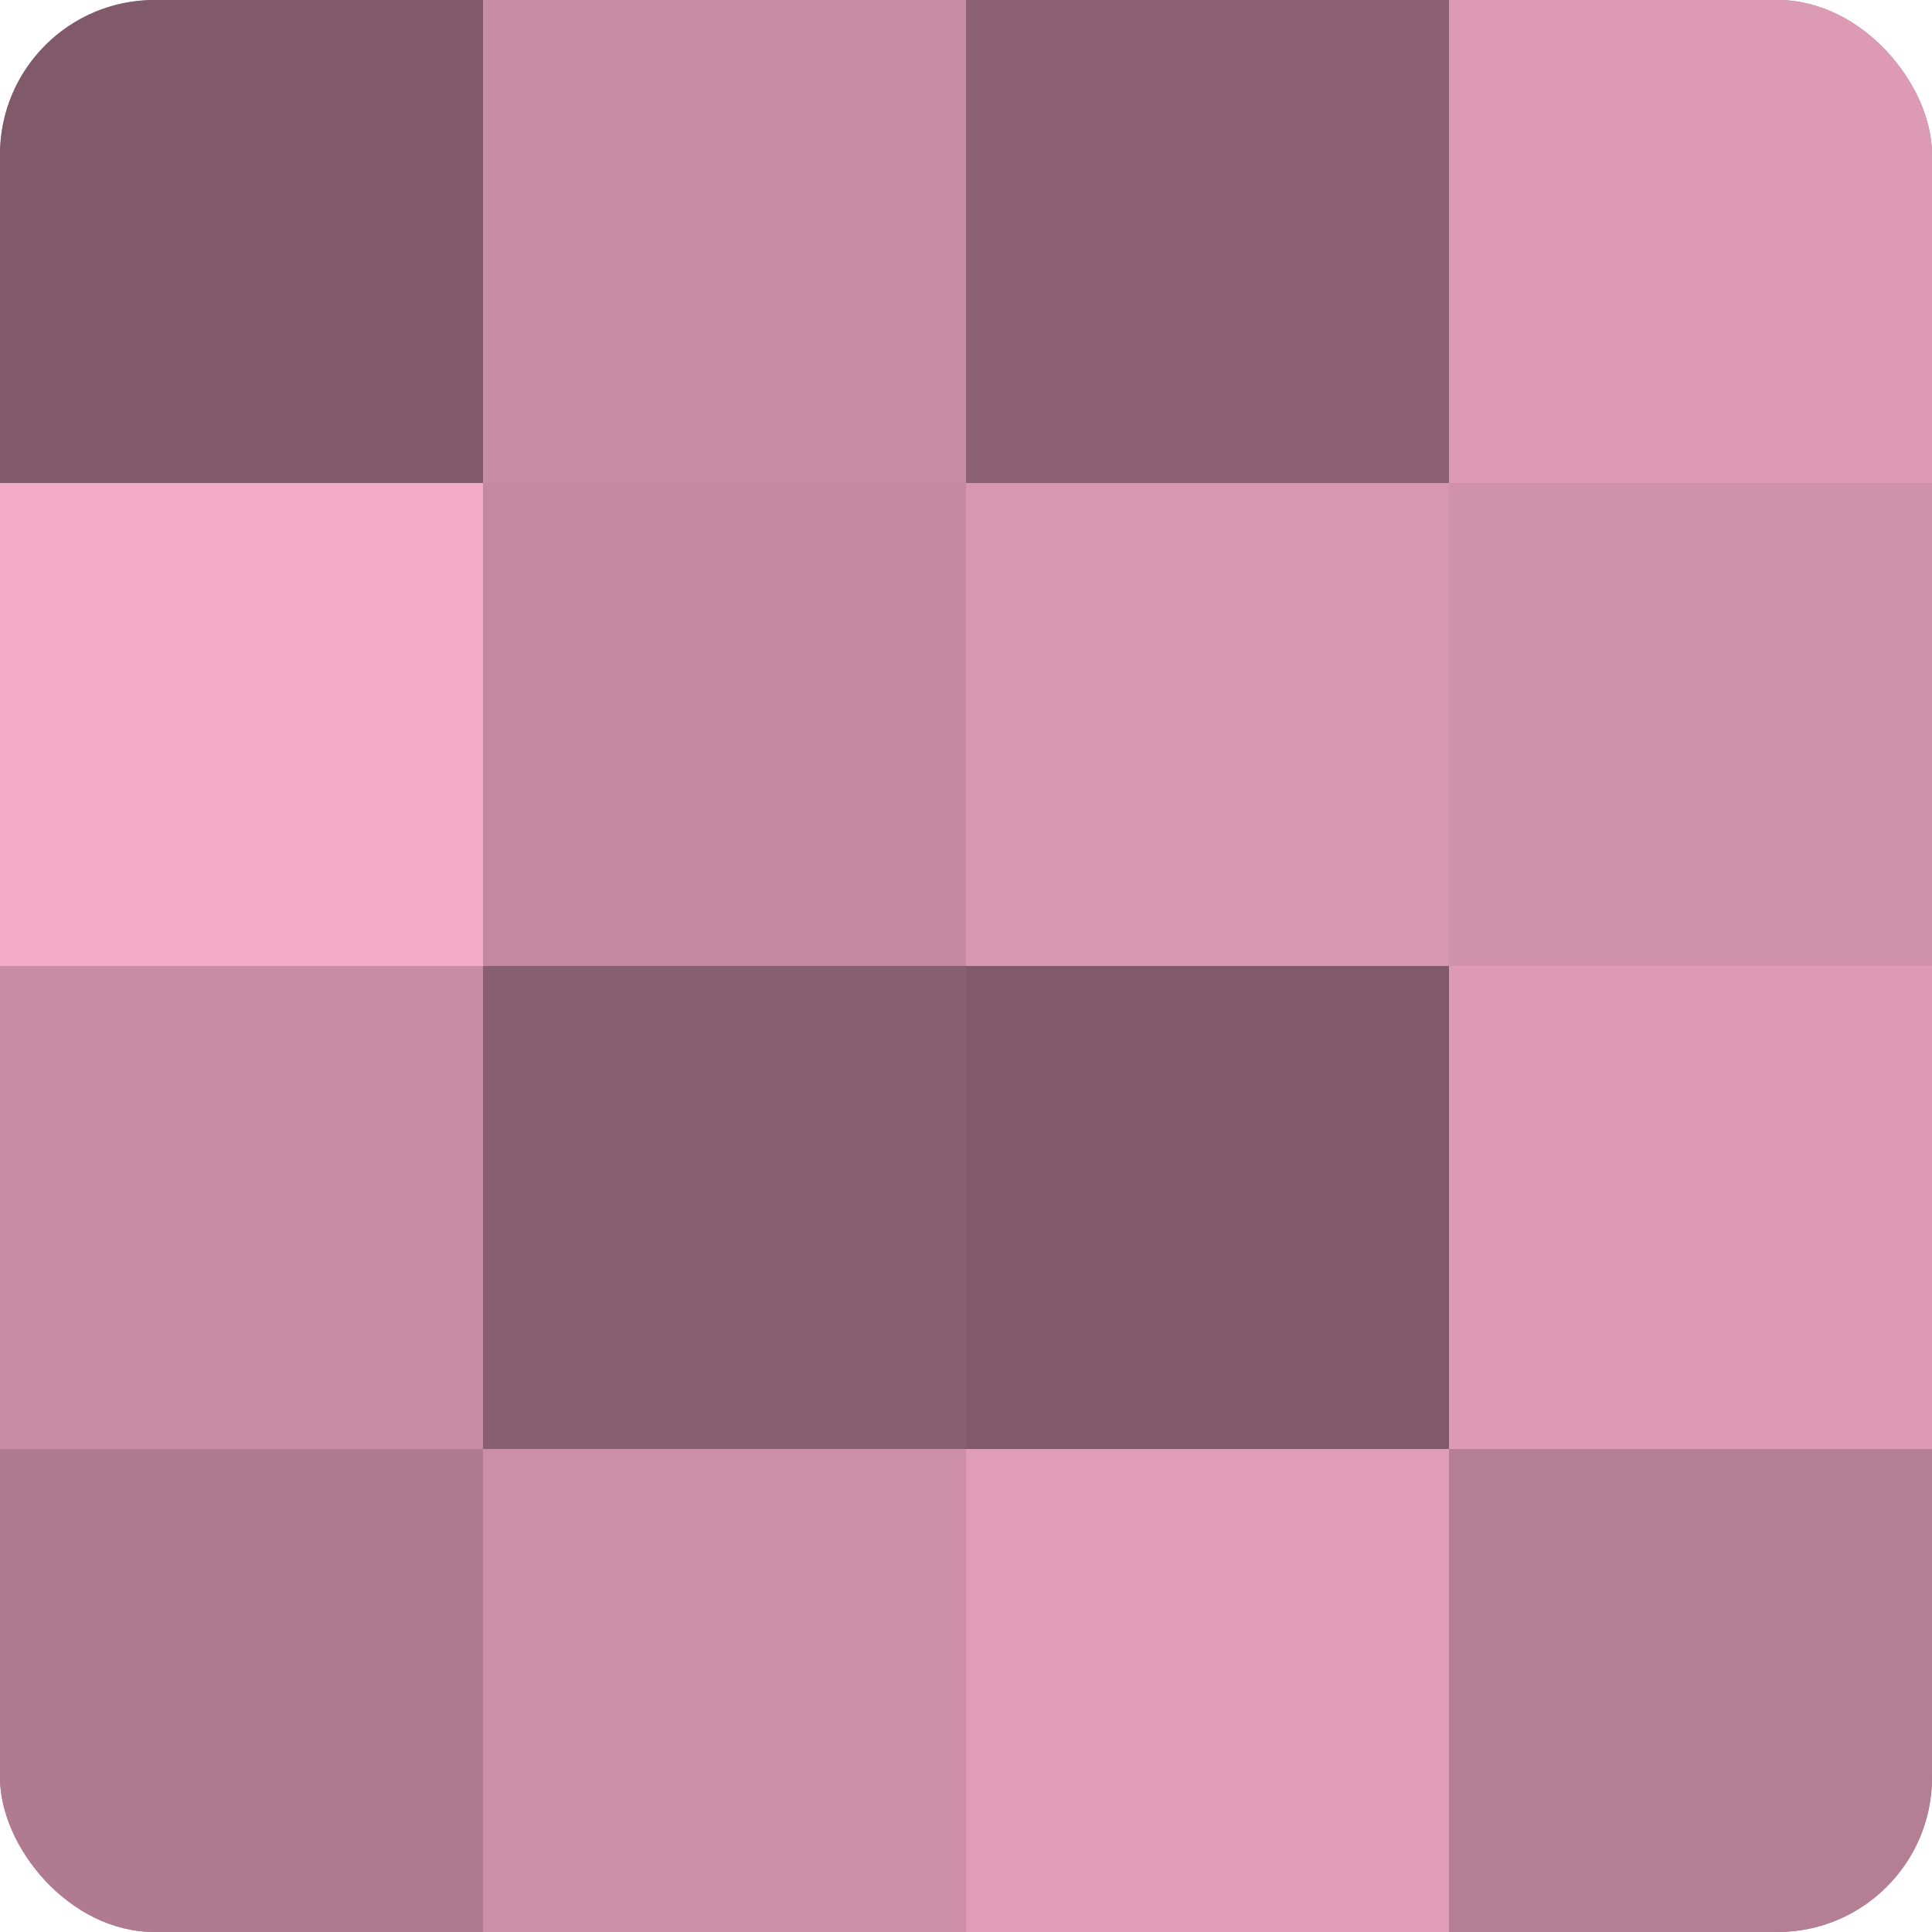
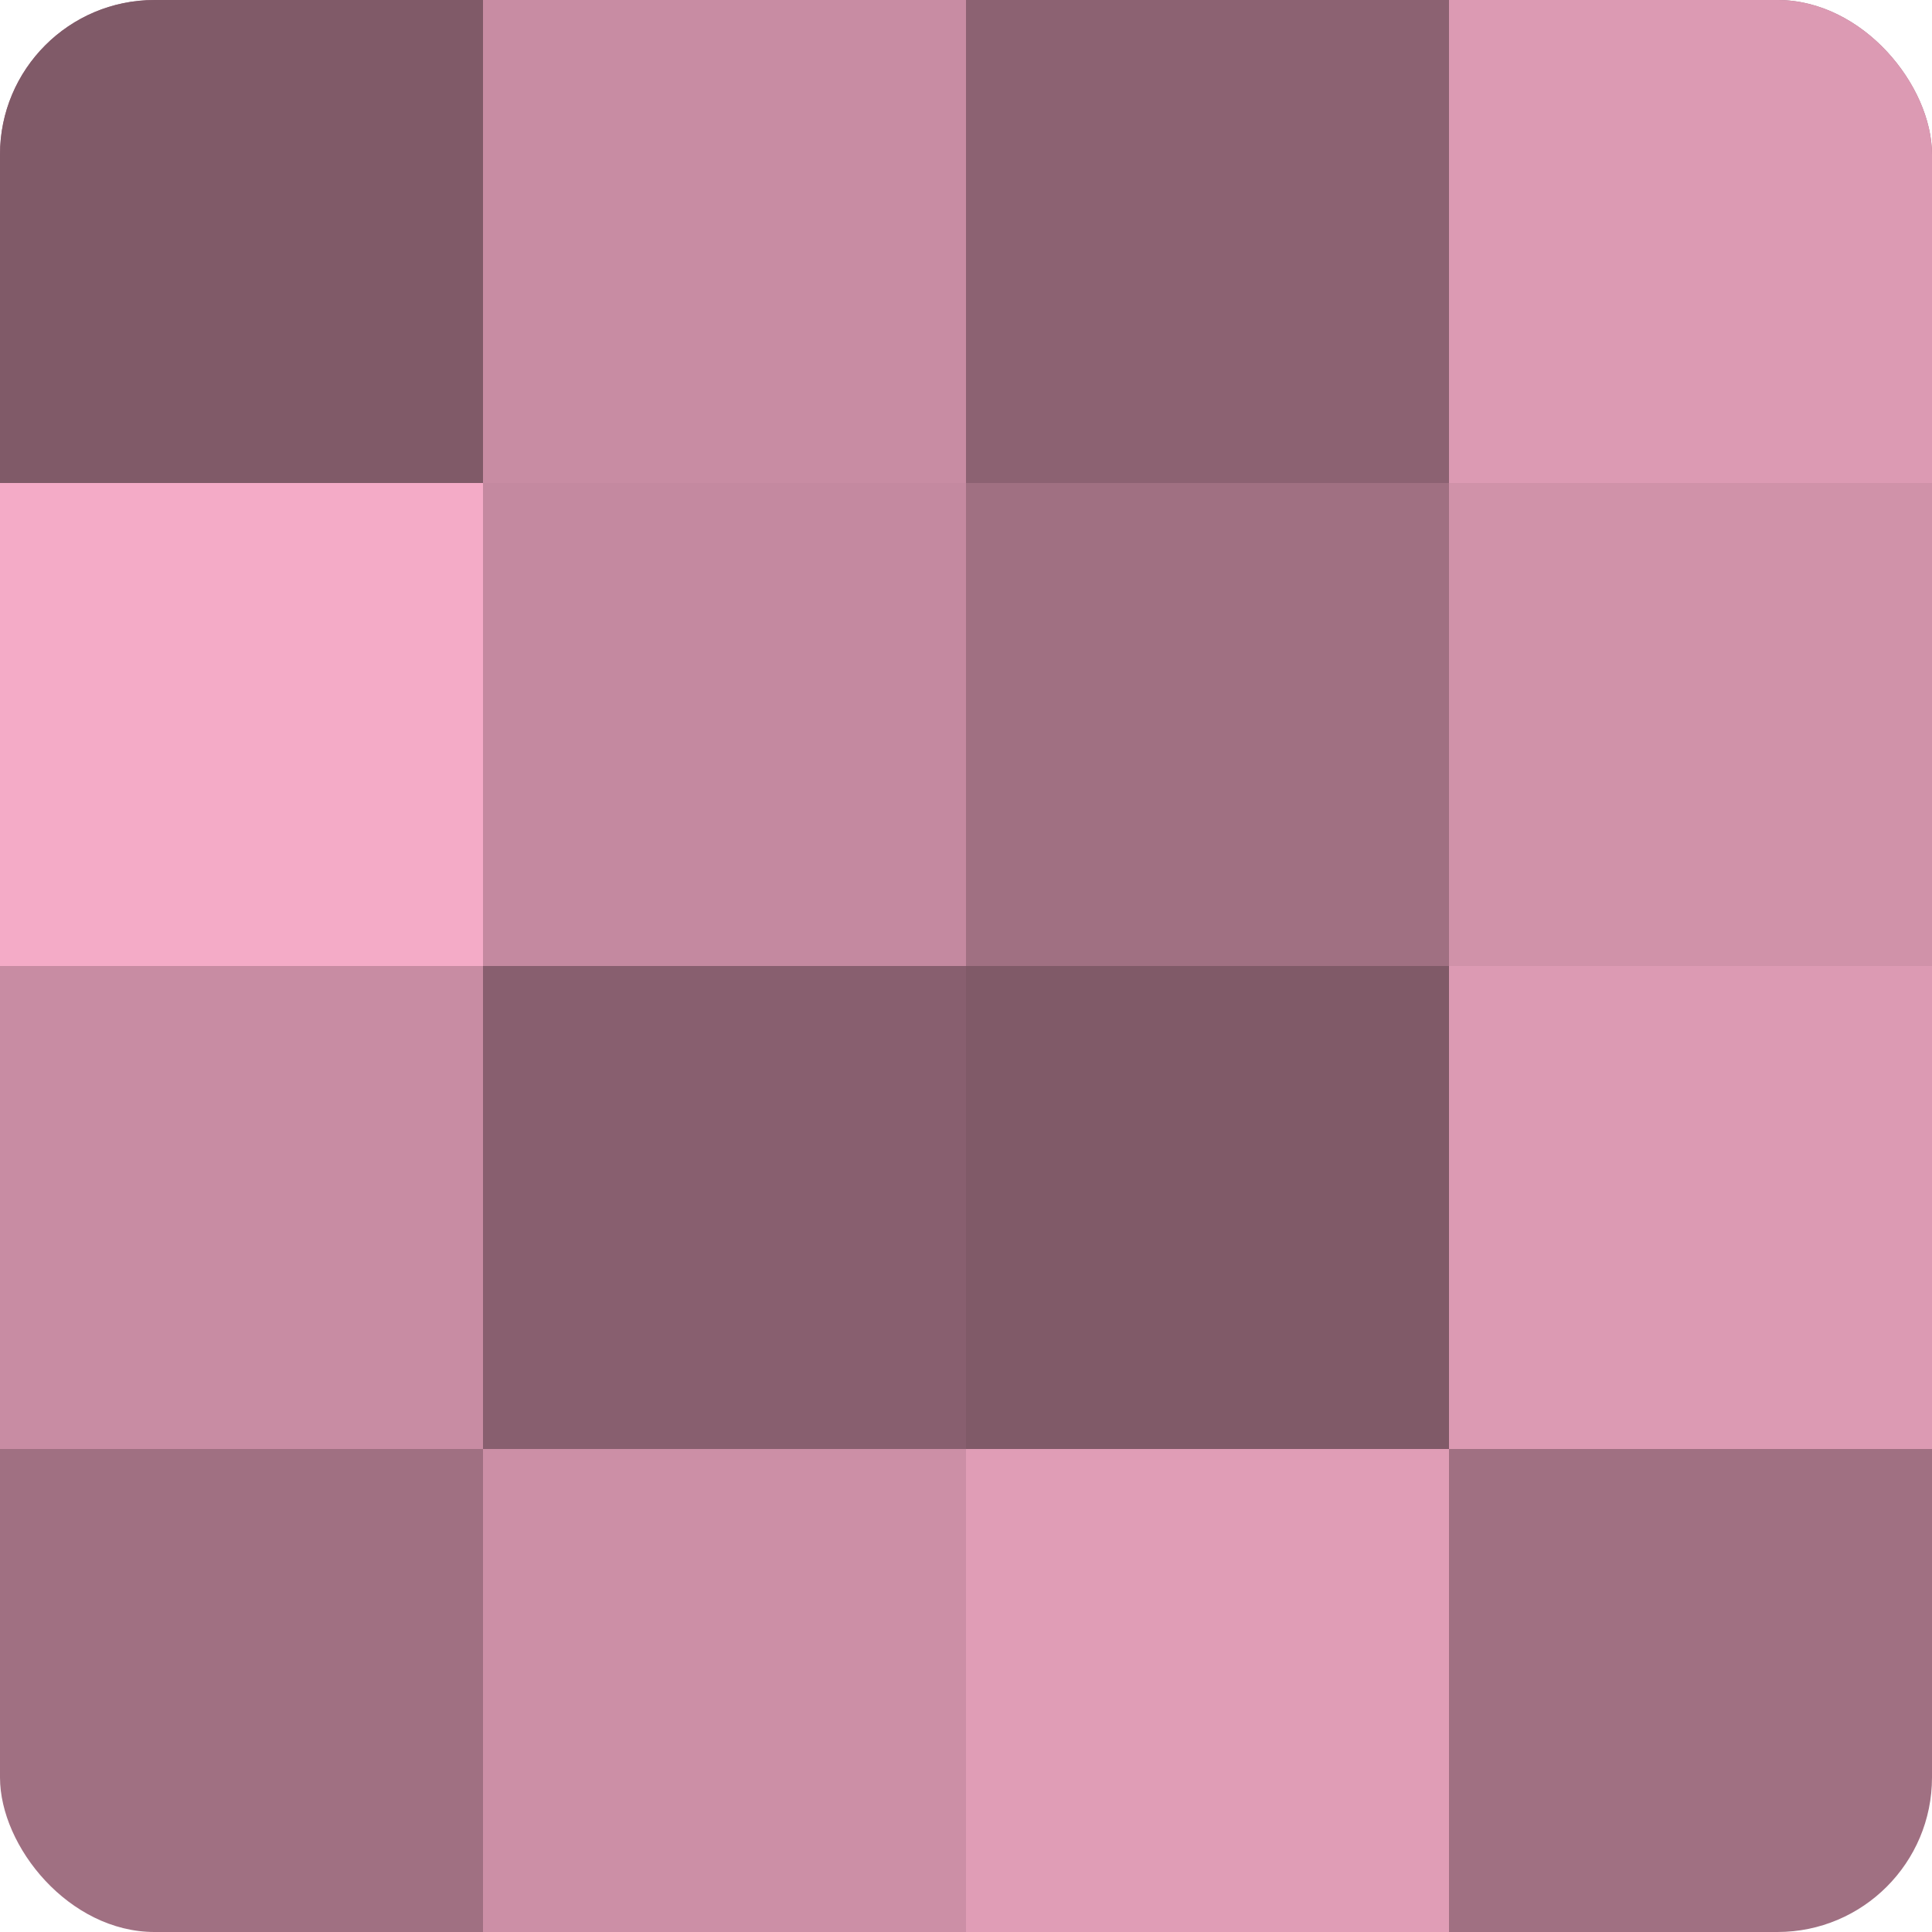
<svg xmlns="http://www.w3.org/2000/svg" width="60" height="60" viewBox="0 0 100 100" preserveAspectRatio="xMidYMid meet">
  <defs>
    <clipPath id="c" width="100" height="100">
      <rect width="100" height="100" rx="8" ry="8" />
    </clipPath>
  </defs>
  <g clip-path="url(#c)">
    <rect width="100" height="100" fill="#a07082" />
    <rect width="25" height="25" fill="#805a68" />
    <rect y="25" width="25" height="25" fill="#f4abc7" />
    <rect y="50" width="25" height="25" fill="#c88ca3" />
-     <rect y="75" width="25" height="25" fill="#b07b8f" />
    <rect x="25" width="25" height="25" fill="#c88ca3" />
    <rect x="25" y="25" width="25" height="25" fill="#c489a0" />
    <rect x="25" y="50" width="25" height="25" fill="#885f6f" />
    <rect x="25" y="75" width="25" height="25" fill="#cc8fa6" />
    <rect x="50" width="25" height="25" fill="#8c6272" />
-     <rect x="50" y="25" width="25" height="25" fill="#d897b0" />
    <rect x="50" y="50" width="25" height="25" fill="#805a68" />
    <rect x="50" y="75" width="25" height="25" fill="#e09db6" />
    <rect x="75" width="25" height="25" fill="#dc9ab3" />
    <rect x="75" y="25" width="25" height="25" fill="#d092a9" />
    <rect x="75" y="50" width="25" height="25" fill="#dc9ab3" />
-     <rect x="75" y="75" width="25" height="25" fill="#b47e93" />
  </g>
</svg>